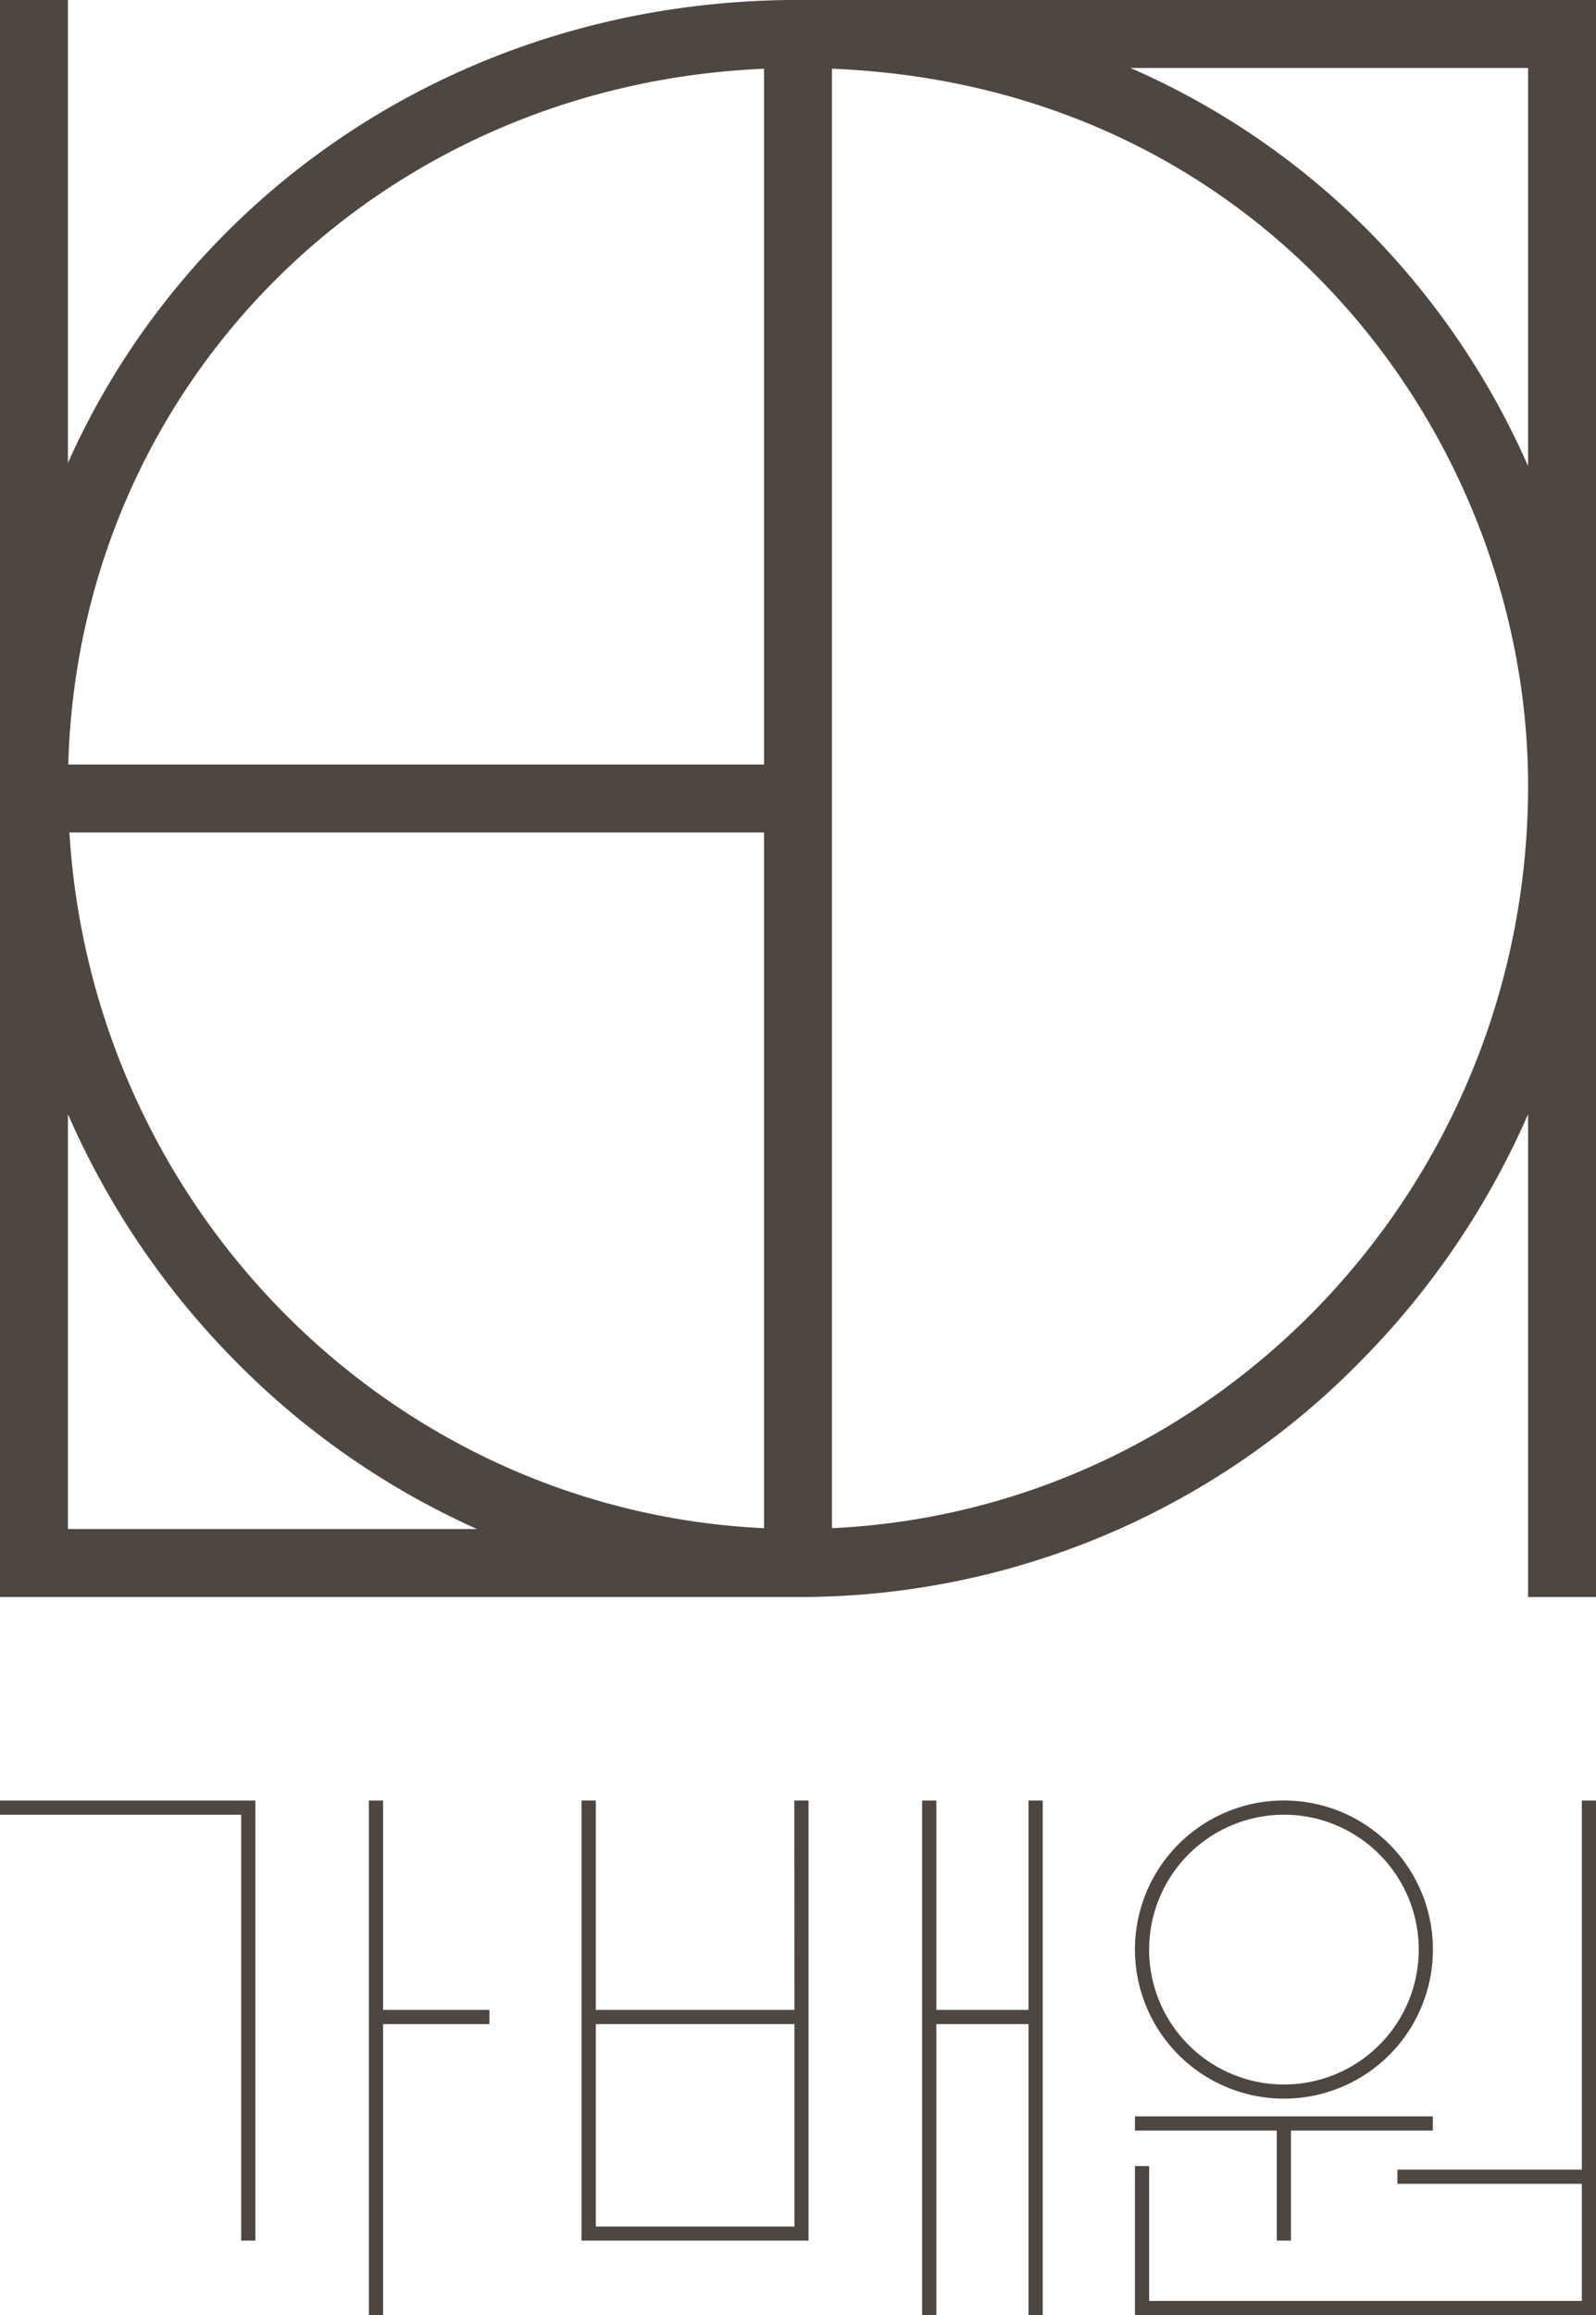
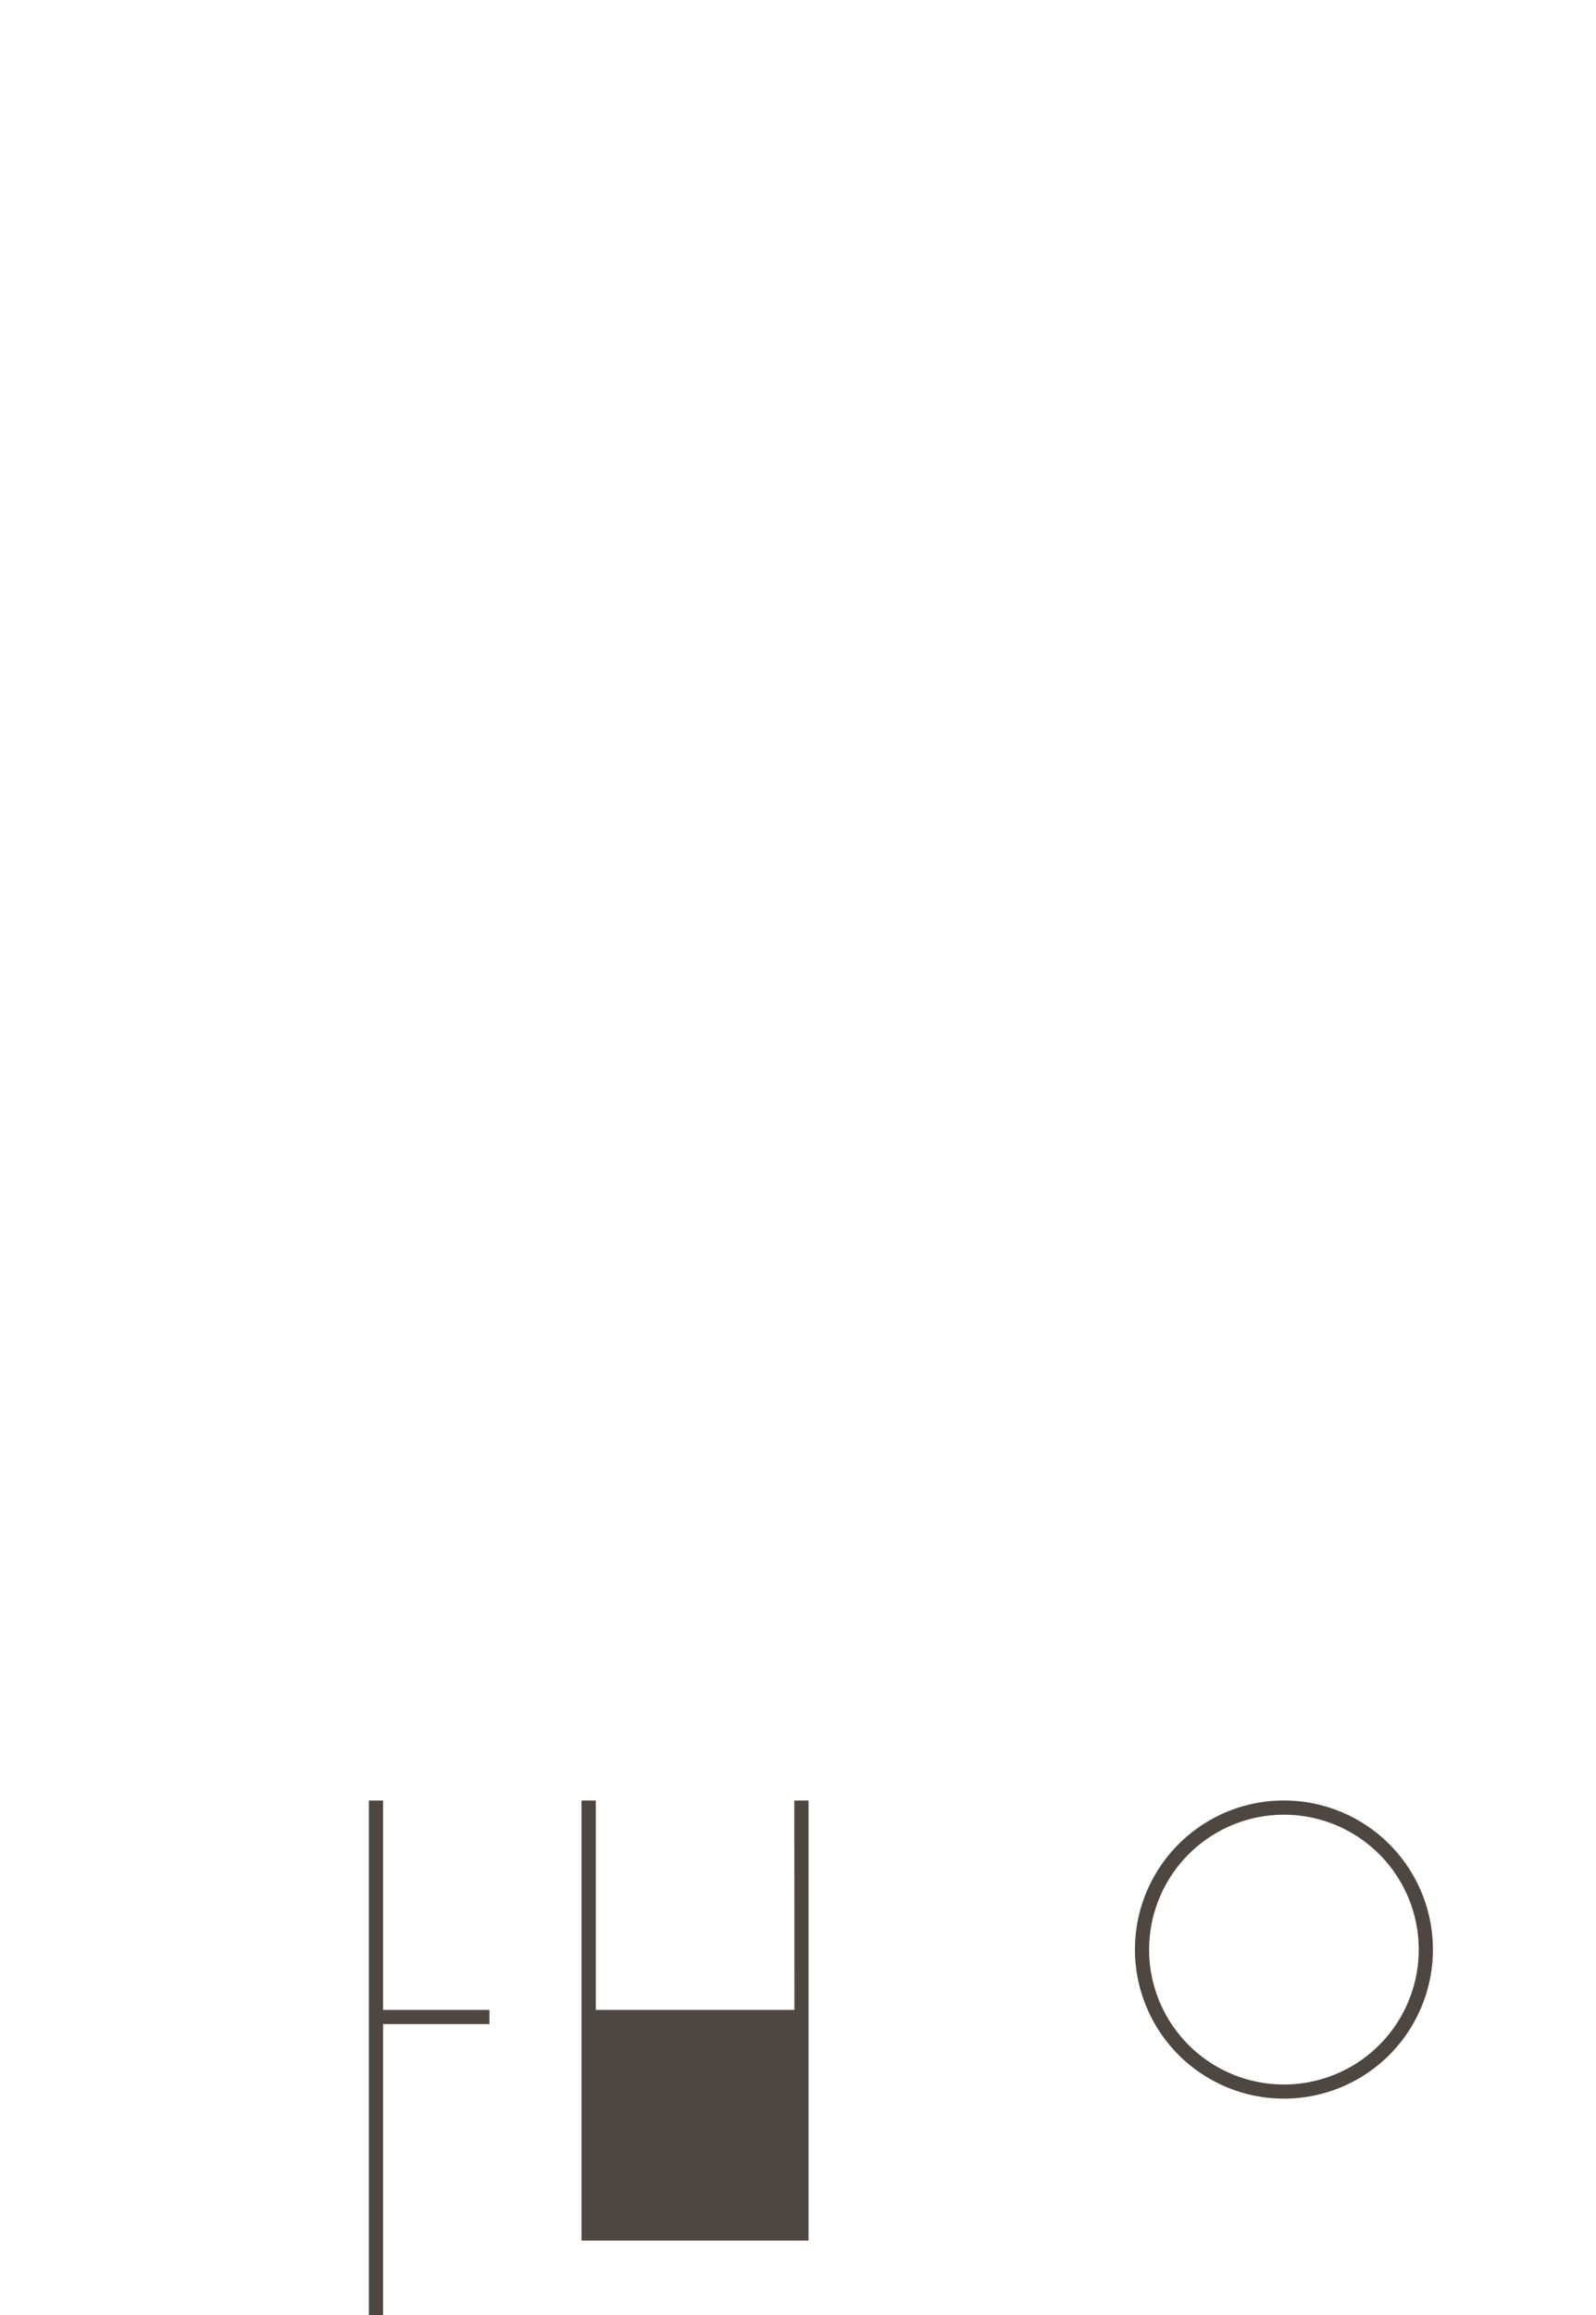
<svg xmlns="http://www.w3.org/2000/svg" viewBox="0 0 376 545.08">
  <g id="레이어_2" data-name="레이어 2">
    <g id="레이어_1-2" data-name="레이어 1">
-       <path d="M186,0V0C109.14.78,44.69,44.76,16,109V0H0V376H190v0a185.09,185.09,0,0,0,131.31-56.3A191.37,191.37,0,0,0,360,262.31V376h16V0Zm-6,16.18V180H16.08C18.61,90.25,89.09,20.08,180,16.18Zm0,343.62C92.45,355.71,21.78,284.7,16.35,196H180ZM16,360V262.31a191.37,191.37,0,0,0,38.69,57.37A187.34,187.34,0,0,0,112.39,360Zm180-.2V16.18C298.84,20.32,360,104,360,185,360,278.77,287.14,355.54,196,359.8ZM324.36,56.36A180.71,180.71,0,0,0,266.31,16H360v93.75A184.49,184.49,0,0,0,324.36,56.36Z" style="fill:#4e4641" />
-       <polygon points="0 427.26 56.82 427.26 56.82 527.53 60.16 527.53 60.16 423.92 0 423.92 0 427.26" style="fill:#4e4641" />
      <polygon points="90.24 423.92 86.9 423.92 86.9 473.22 86.9 476.56 86.9 545.08 90.24 545.08 90.24 476.56 115.31 476.56 115.31 473.22 90.24 473.22 90.24 423.92" style="fill:#4e4641" />
-       <path d="M187.16,473.22H140.37v-49.3H137V527.53h53.48V423.92h-3.35Zm0,51H140.37V476.56h46.79Z" style="fill:#4e4641" />
-       <polygon points="242.31 473.22 220.59 473.22 220.59 423.92 217.24 423.92 217.24 473.22 217.24 476.56 217.24 545.08 220.59 545.08 220.59 476.56 242.31 476.56 242.31 545.08 245.65 545.08 245.65 476.56 245.65 473.22 245.65 423.92 242.31 423.92 242.31 473.22" style="fill:#4e4641" />
+       <path d="M187.16,473.22H140.37v-49.3H137V527.53h53.48V423.92h-3.35Zm0,51H140.37h46.79Z" style="fill:#4e4641" />
      <path d="M302.47,494.11A35.1,35.1,0,1,0,267.38,459,35.13,35.13,0,0,0,302.47,494.11Zm0-66.85A31.76,31.76,0,1,1,270.72,459,31.79,31.79,0,0,1,302.47,427.26Z" style="fill:#4e4641" />
-       <polygon points="300.8 527.53 304.14 527.53 304.14 501.63 337.56 501.63 337.56 498.29 304.14 498.29 300.8 498.29 267.38 498.29 267.38 501.63 300.8 501.63 300.8 527.53" style="fill:#4e4641" />
-       <polygon points="372.66 423.92 372.66 510.82 329.21 510.82 329.21 514.16 372.66 514.16 372.66 541.74 270.72 541.74 270.72 509.98 267.38 509.98 267.38 545.08 372.66 545.08 376 545.08 376 541.74 376 514.16 376 510.82 376 423.92 372.66 423.92" style="fill:#4e4641" />
    </g>
  </g>
</svg>